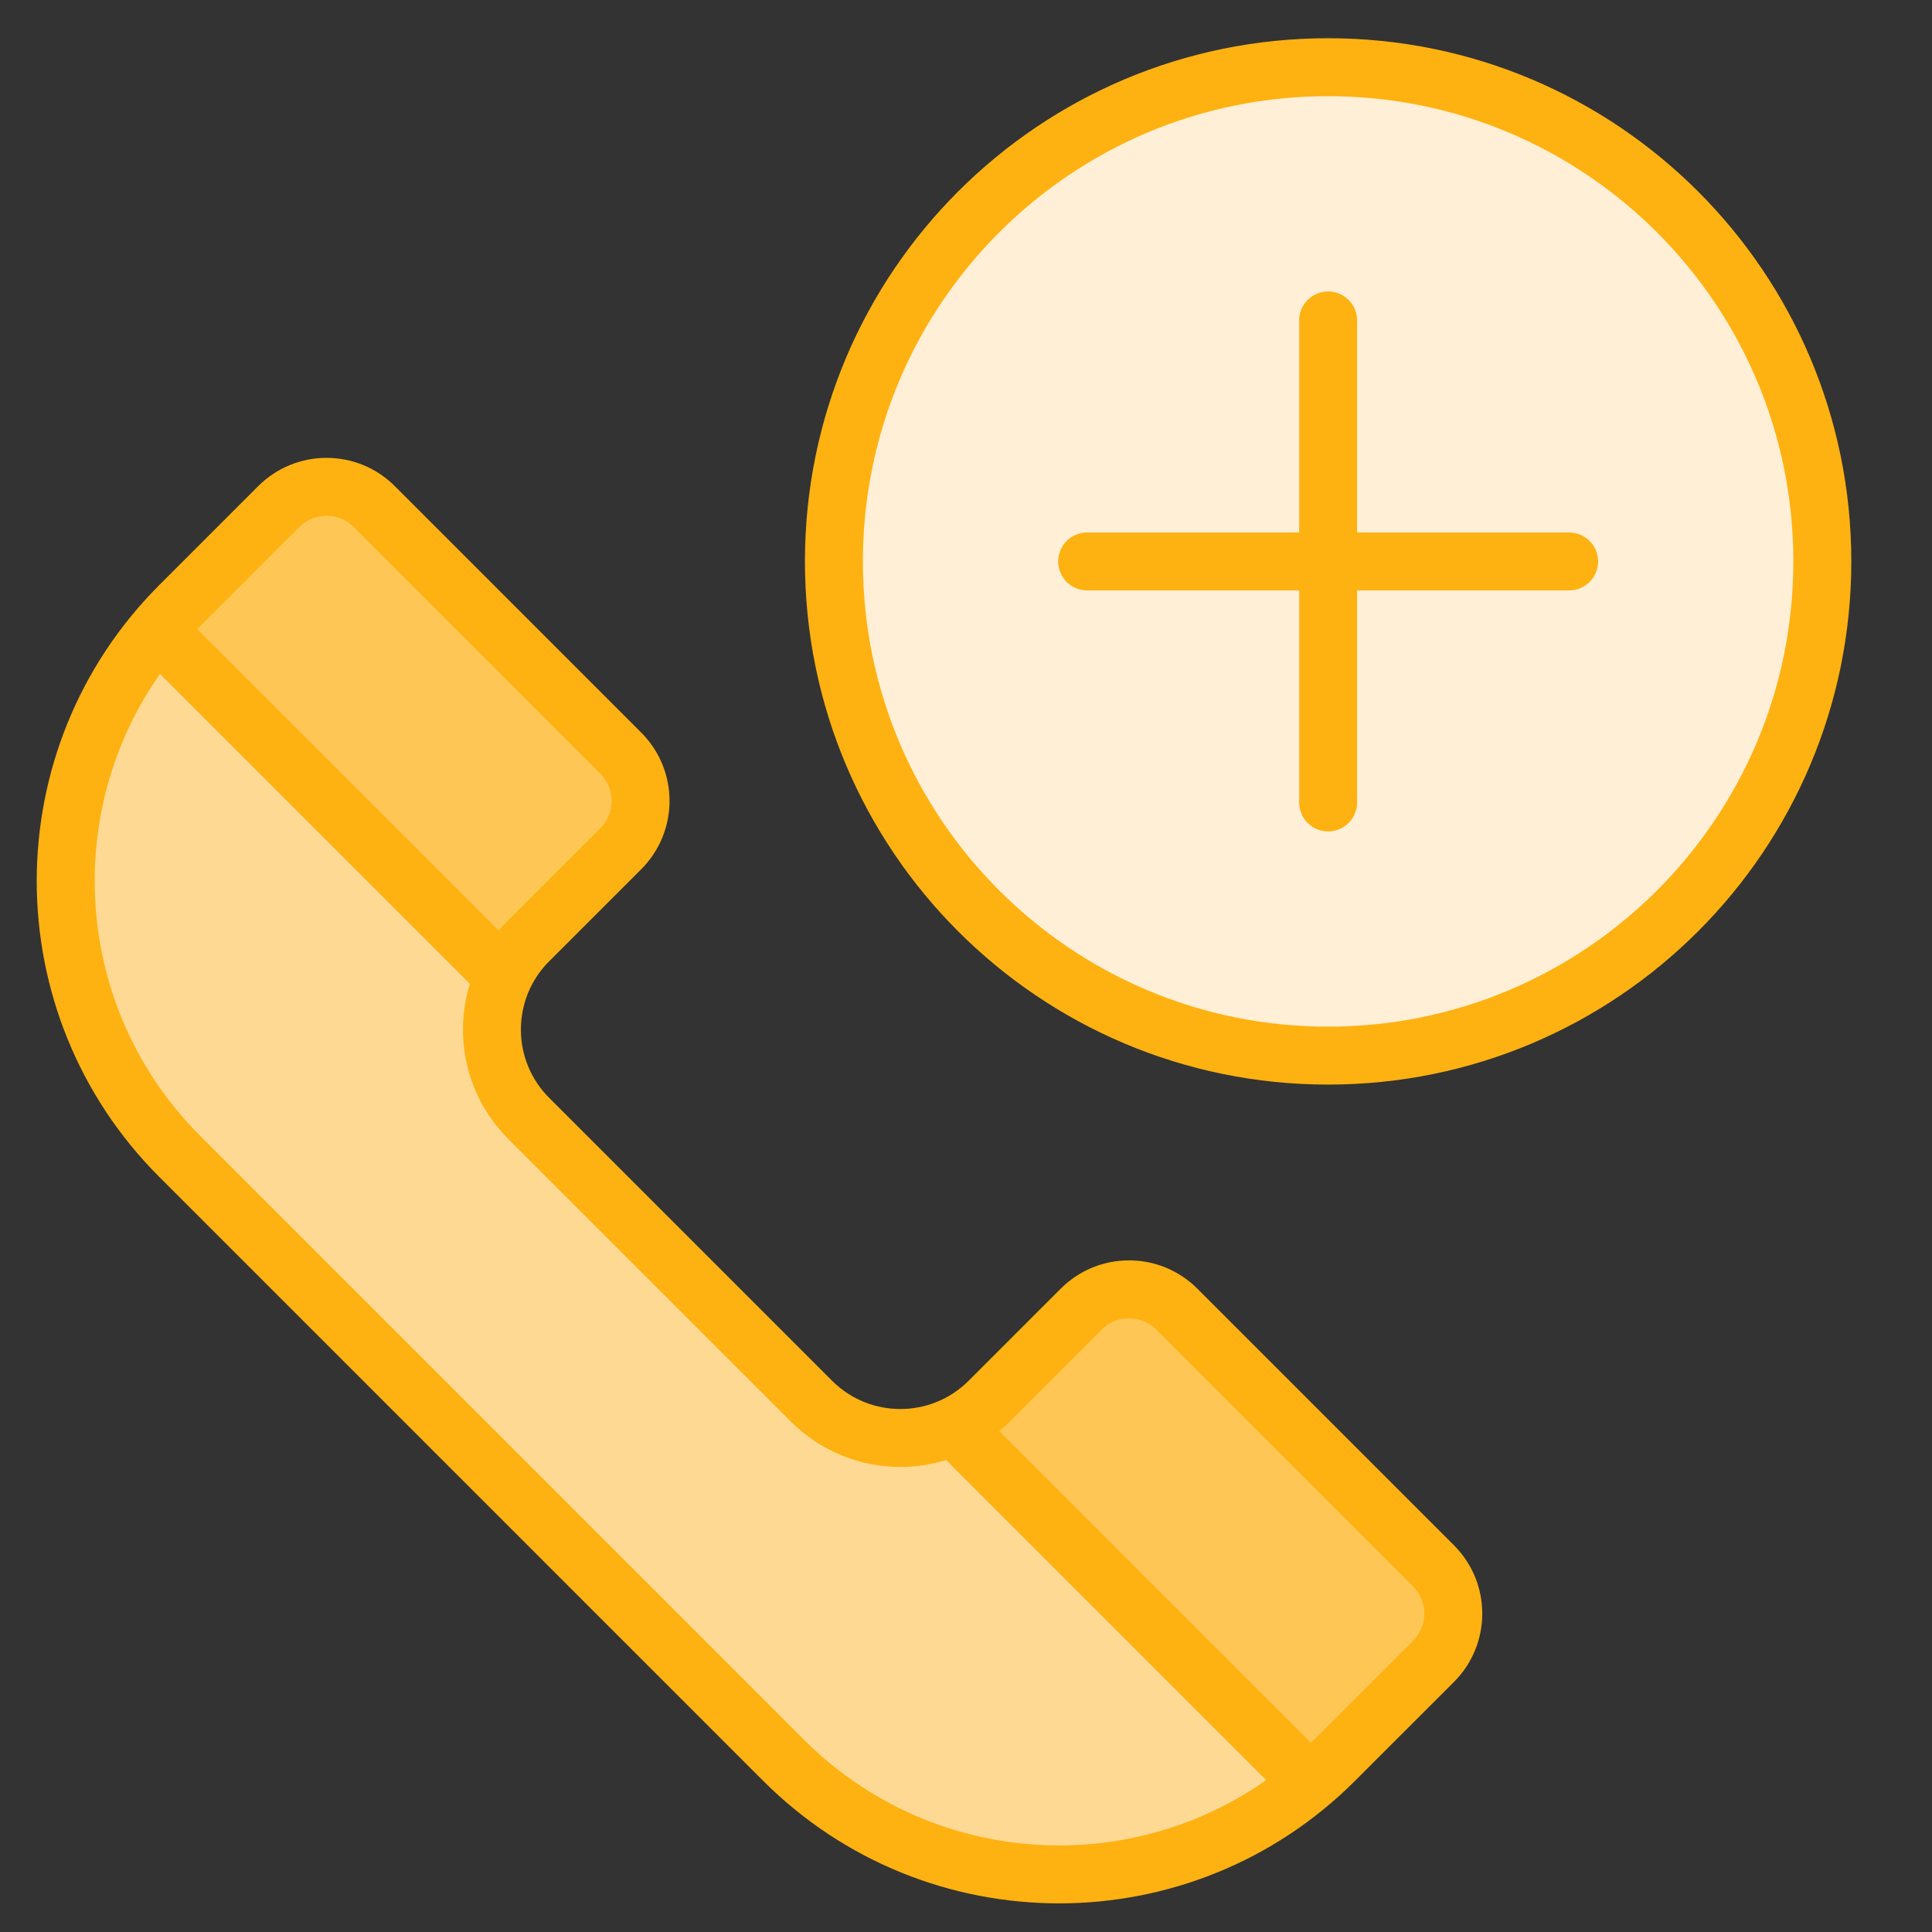
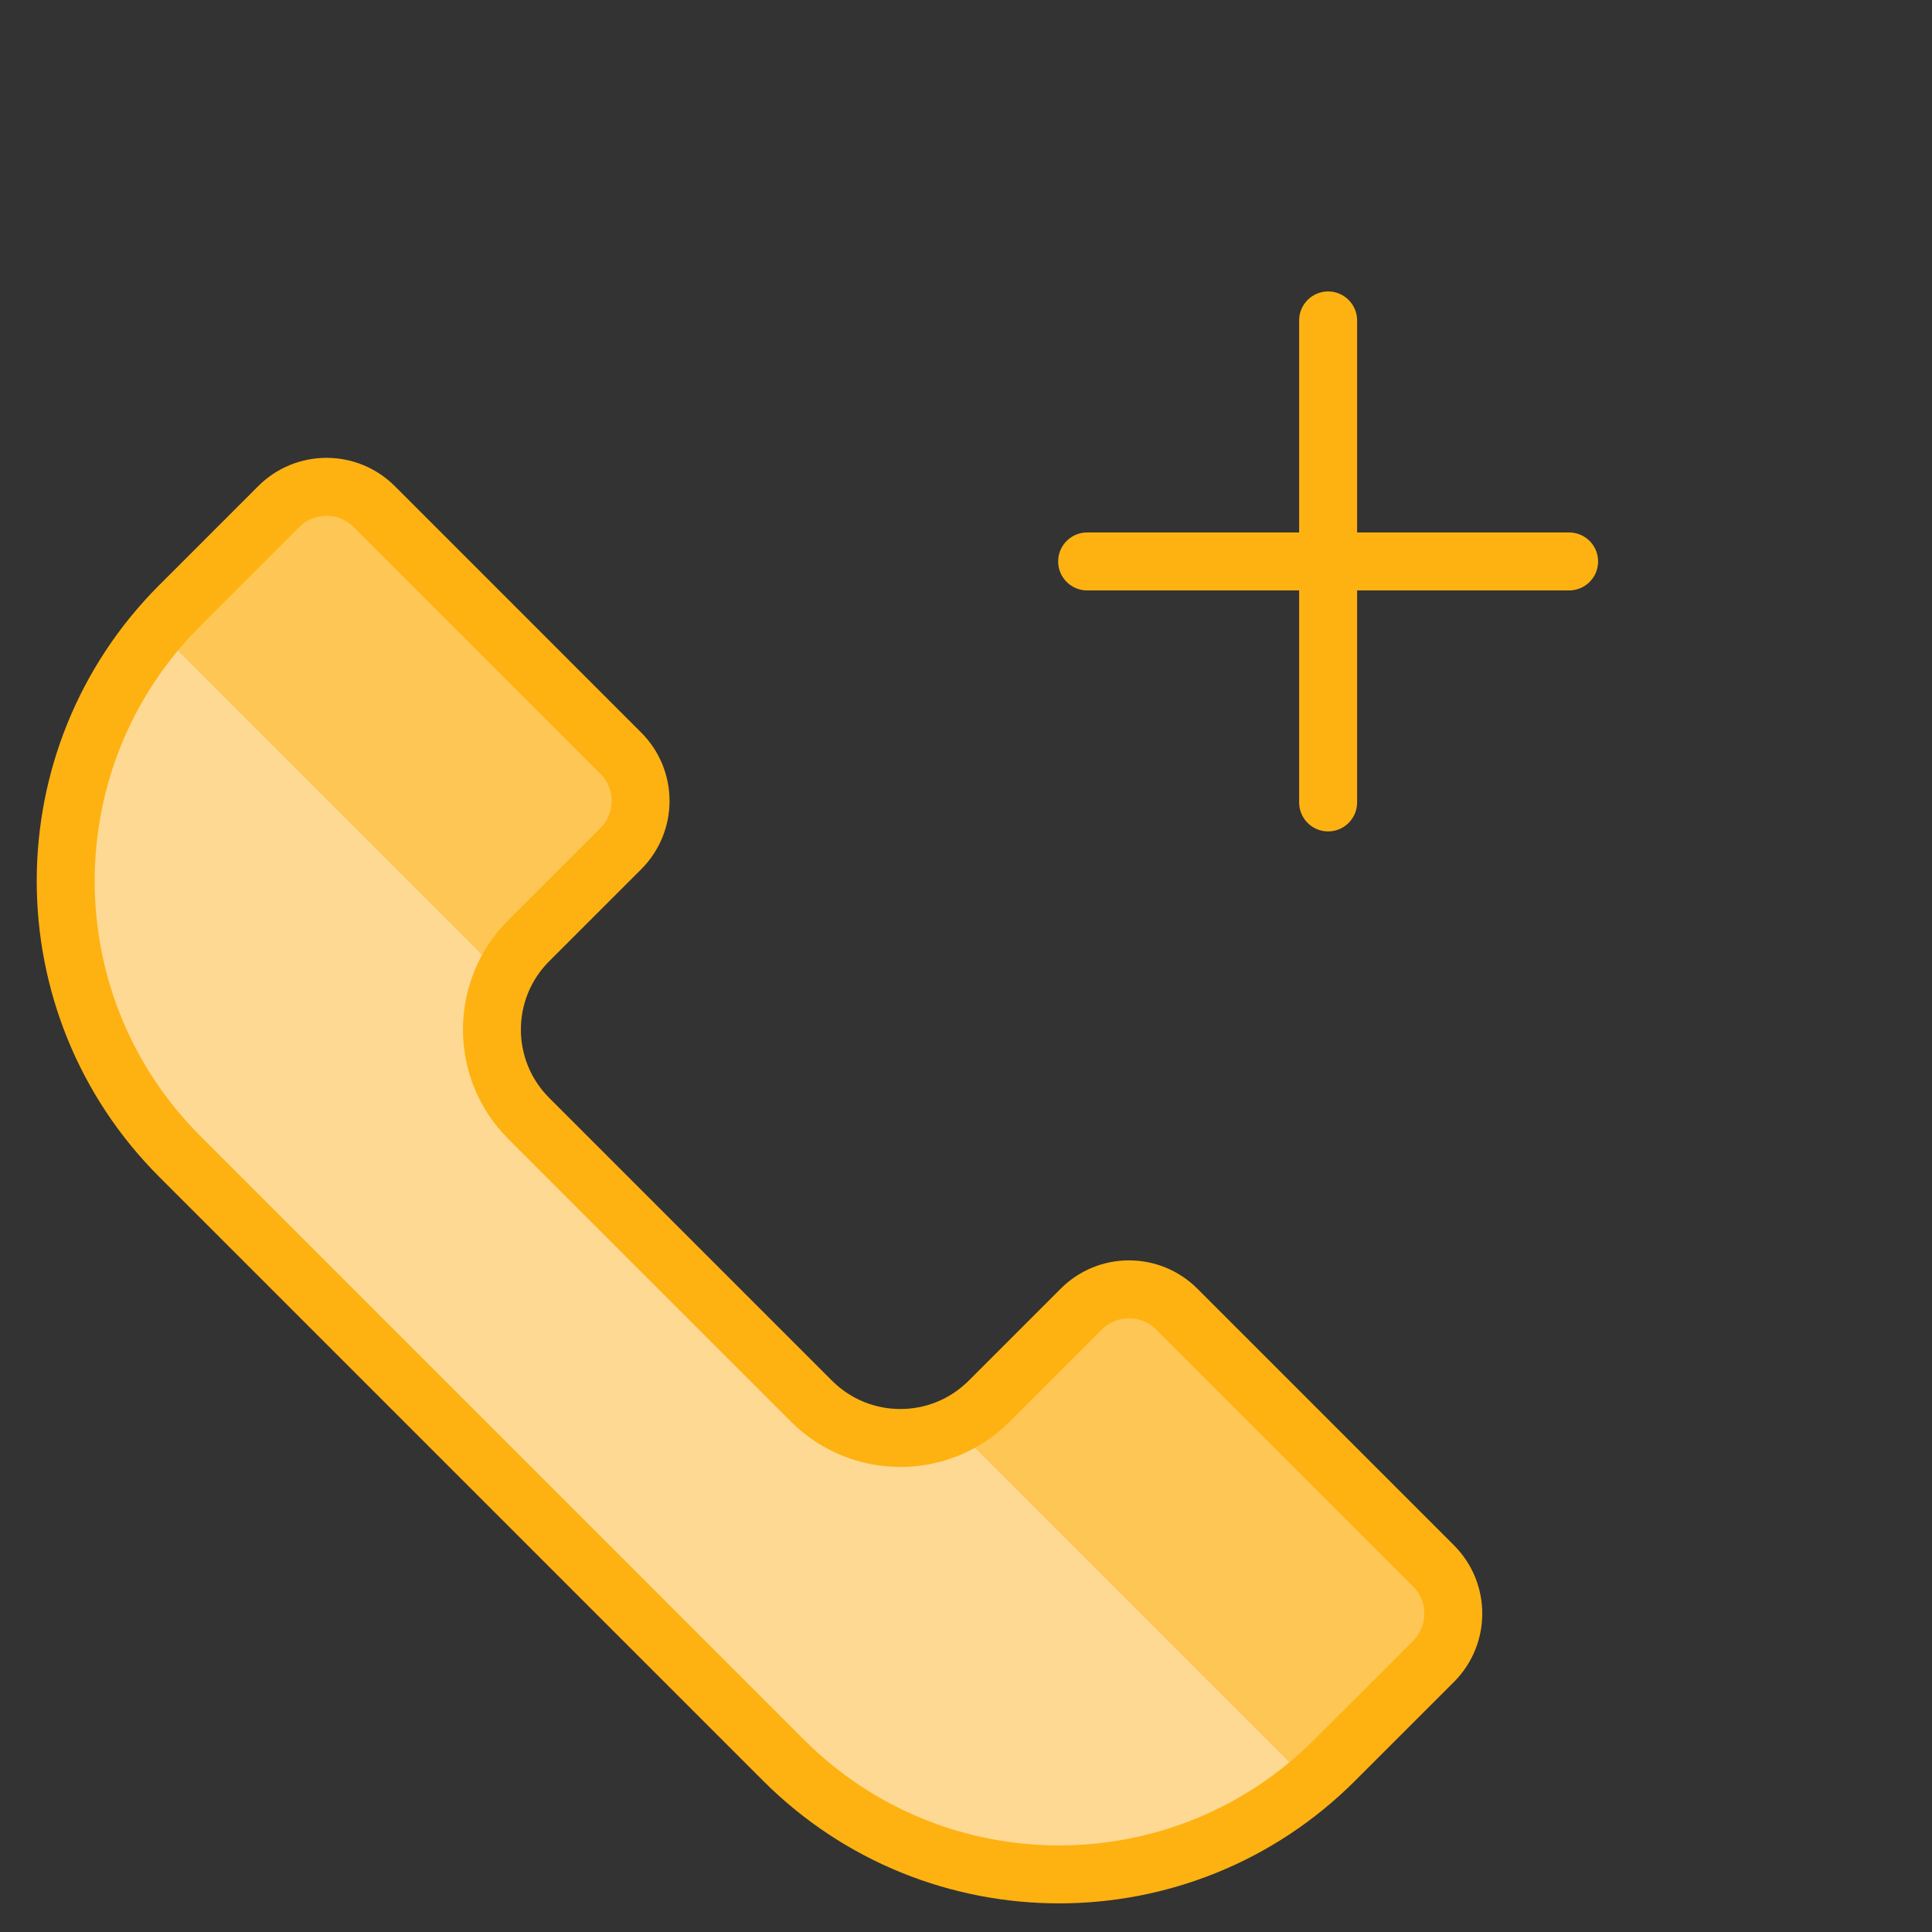
<svg xmlns="http://www.w3.org/2000/svg" width="60" height="60" viewBox="0 0 60 60" fill="none">
  <rect x="0" y="0" width="60" height="60" fill="#333333" stroke="none" />
  <g clip-path="url(#clip0_16016_15480)">
    <path d="M8.282 16.731C9.454 15.559 11.353 15.559 12.525 16.731L18.821 23.027C19.993 24.199 19.993 26.098 18.821 27.27L16.613 29.479C15.441 30.65 15.441 32.55 16.613 33.721L26.166 43.274C27.337 44.446 29.237 44.446 30.408 43.274L32.617 41.066C33.789 39.894 35.688 39.894 36.86 41.066L43.654 47.86C44.825 49.031 44.825 50.931 43.654 52.102L41.9 53.856C36.824 58.932 28.592 58.932 23.516 53.856L6.529 36.869C1.452 31.792 1.452 23.561 6.529 18.484L8.282 16.731Z" fill="#FED994" />
    <rect x="10.052" y="14.695" width="14.393" height="7.1" transform="rotate(45 10.052 14.695)" fill="#FEC654" />
    <rect x="35.015" y="39.664" width="14.393" height="7.1" transform="rotate(45 35.015 39.664)" fill="#FEC654" />
-     <path d="M4.894 19.58L15.524 30.21" stroke="#FEB211" stroke-width="1.8" />
-     <path d="M29.546 44.232L40.176 54.862" stroke="#FEB211" stroke-width="1.8" />
    <path d="M44.518 51.597L41.447 54.667C36.722 59.392 29.061 59.392 24.335 54.667L5.585 35.916C0.859 31.191 0.859 23.53 5.585 18.804L8.655 15.734C9.475 14.914 10.805 14.914 11.625 15.734L19.278 23.388C20.098 24.208 20.098 25.537 19.278 26.358L16.419 29.216C14.896 30.739 14.896 33.209 16.419 34.732L25.203 43.516C26.727 45.039 29.196 45.039 30.719 43.516L33.578 40.657C34.398 39.837 35.727 39.837 36.548 40.657L44.518 48.627C45.338 49.447 45.338 50.777 44.518 51.597Z" stroke="#FEB211" stroke-width="1.8" />
-     <path d="M56.594 17.435C56.594 25.912 49.722 32.783 41.246 32.783C32.769 32.783 25.898 25.912 25.898 17.435C25.898 8.959 32.769 2.087 41.246 2.087C49.722 2.087 56.594 8.959 56.594 17.435Z" fill="#FFEFD7" stroke="#FEB211" stroke-width="1.8" />
    <path d="M33.762 17.436H48.73" stroke="#FEB211" stroke-width="1.8" stroke-linecap="round" />
    <path d="M41.246 24.92V9.951" stroke="#FEB211" stroke-width="1.8" stroke-linecap="round" />
  </g>
  <defs>
    <clipPath id="clip0_16016_15480">
      <rect width="59.995" height="59.995" fill="white" />
    </clipPath>
  </defs>
</svg>